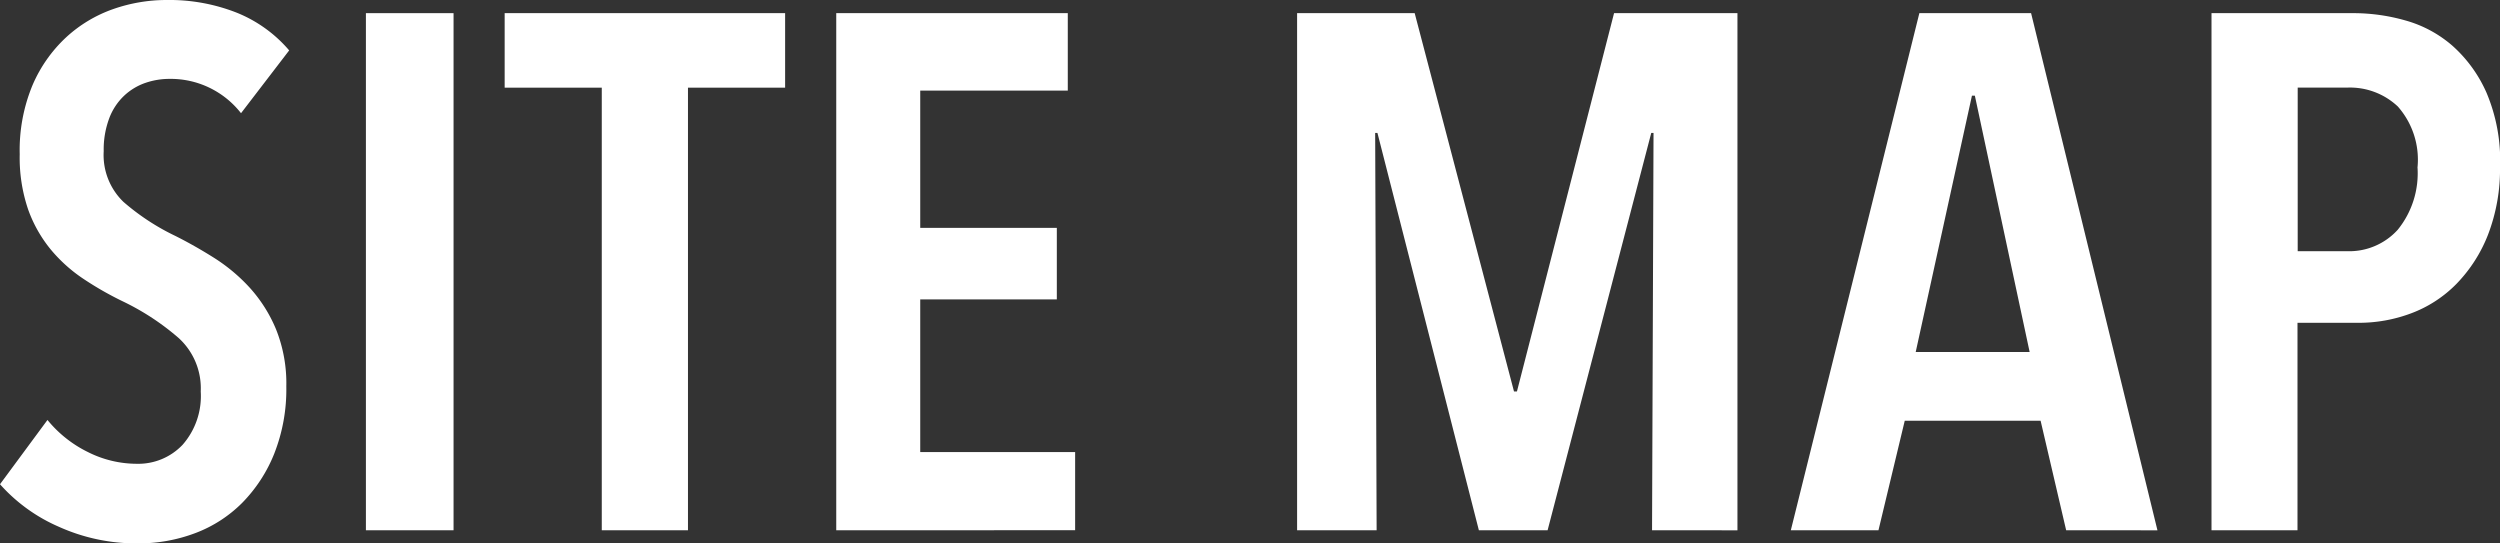
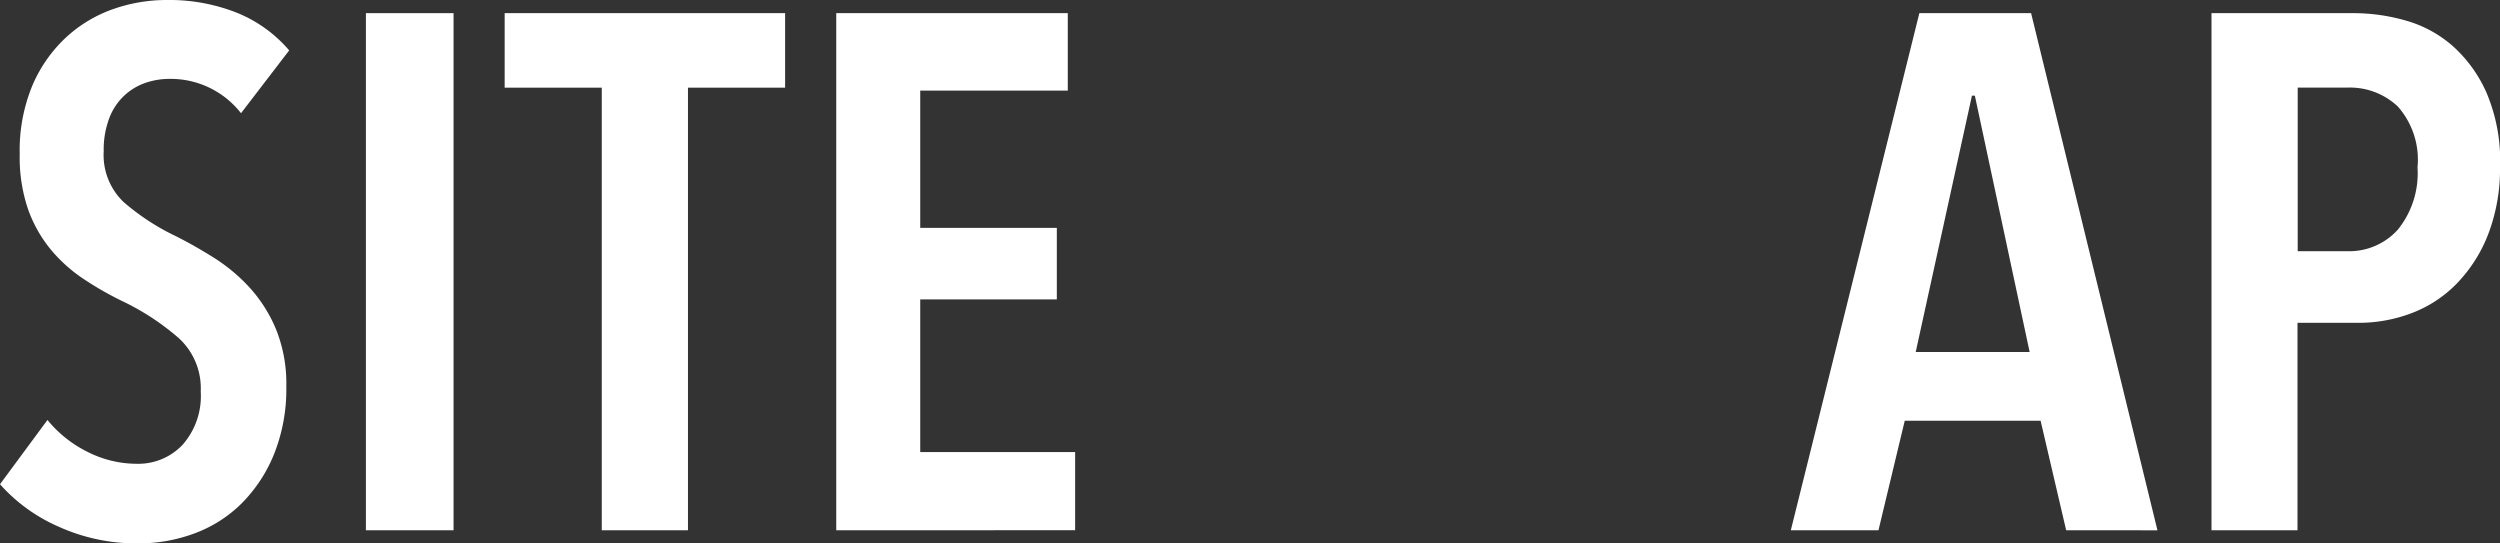
<svg xmlns="http://www.w3.org/2000/svg" width="110.219" height="23.957" viewBox="0 0 110.219 23.957">
  <rect x="0" y="0" width="110.219" height="23.957" fill="#333333" stroke="none" />
  <defs>
    <style>.a{fill:none;}.b{clip-path:url(#a);}.c{fill:#fff;}</style>
    <clipPath id="a">
      <rect class="a" width="110.219" height="23.957" />
    </clipPath>
  </defs>
  <g class="b">
    <path class="c" d="M10.626,4.991A3.932,3.932,0,0,0,7.47,3.478a3.242,3.242,0,0,0-1.062.177,2.615,2.615,0,0,0-.934.564,2.656,2.656,0,0,0-.66,1,3.936,3.936,0,0,0-.242,1.449A2.867,2.867,0,0,0,5.442,8.9a10.176,10.176,0,0,0,2.286,1.5q.837.419,1.707.966a7.709,7.709,0,0,1,1.577,1.32,6.362,6.362,0,0,1,1.159,1.835,6.4,6.4,0,0,1,.452,2.512A7.727,7.727,0,0,1,12.091,20a6.564,6.564,0,0,1-1.417,2.173A5.807,5.807,0,0,1,8.6,23.507a7.067,7.067,0,0,1-2.511.45,8.306,8.306,0,0,1-3.51-.74A7.413,7.413,0,0,1,0,21.349l2.093-2.834A5.311,5.311,0,0,0,3.88,19.932a4.8,4.8,0,0,0,2.142.515A2.693,2.693,0,0,0,8.05,19.61a3.254,3.254,0,0,0,.8-2.35,3,3,0,0,0-.966-2.351A10.992,10.992,0,0,0,5.442,13.3a14.458,14.458,0,0,1-1.755-1A6.69,6.69,0,0,1,2.238,11a5.9,5.9,0,0,1-1-1.772A7.093,7.093,0,0,1,.869,6.8a7.467,7.467,0,0,1,.564-3.043,6.215,6.215,0,0,1,1.481-2.11A5.973,5.973,0,0,1,4.991.4,7.13,7.13,0,0,1,7.342,0a8.1,8.1,0,0,1,3.107.564,5.966,5.966,0,0,1,2.3,1.658Z" />
    <rect class="c" width="3.864" height="22.798" transform="translate(16.132 0.58)" />
    <path class="c" d="M30.331,3.864V23.378h-3.8V3.864H22.249V.58H34.614V3.864Z" />
    <path class="c" d="M36.868,23.378V.58H47.076V3.993H40.571v6.054h6.022V13.2H40.571v6.731H47.4v3.445Z" />
-     <path class="c" d="M72.835,23.378,72.9,5.861h-.1L68.23,23.378H65.2L60.728,5.861h-.1l.064,17.517H57.186V.58H62.37l4.379,16.68h.129L71.16.58H76.6v22.8Z" />
    <path class="c" d="M91.092,23.378l-1.127-4.83H83.976l-1.159,4.83H78.953L84.62.58h4.926l5.571,22.8ZM87.067,4.219h-.129l-2.479,11.3h5.023Z" />
    <path class="c" d="M110.219,7.309a8.051,8.051,0,0,1-.53,3.043,6.487,6.487,0,0,1-1.4,2.174,5.485,5.485,0,0,1-1.989,1.288,6.561,6.561,0,0,1-2.309.418h-2.7v9.146H97.5V.58h6.295A8.356,8.356,0,0,1,106.043.9a5.334,5.334,0,0,1,2.071,1.11,6.023,6.023,0,0,1,1.51,2.077,7.69,7.69,0,0,1,.6,3.22m-3.639.049a3.545,3.545,0,0,0-.87-2.66,3.076,3.076,0,0,0-2.221-.834H101.3v7.213h2.19a2.881,2.881,0,0,0,2.221-.946,3.957,3.957,0,0,0,.87-2.773" />
  </g>
</svg>